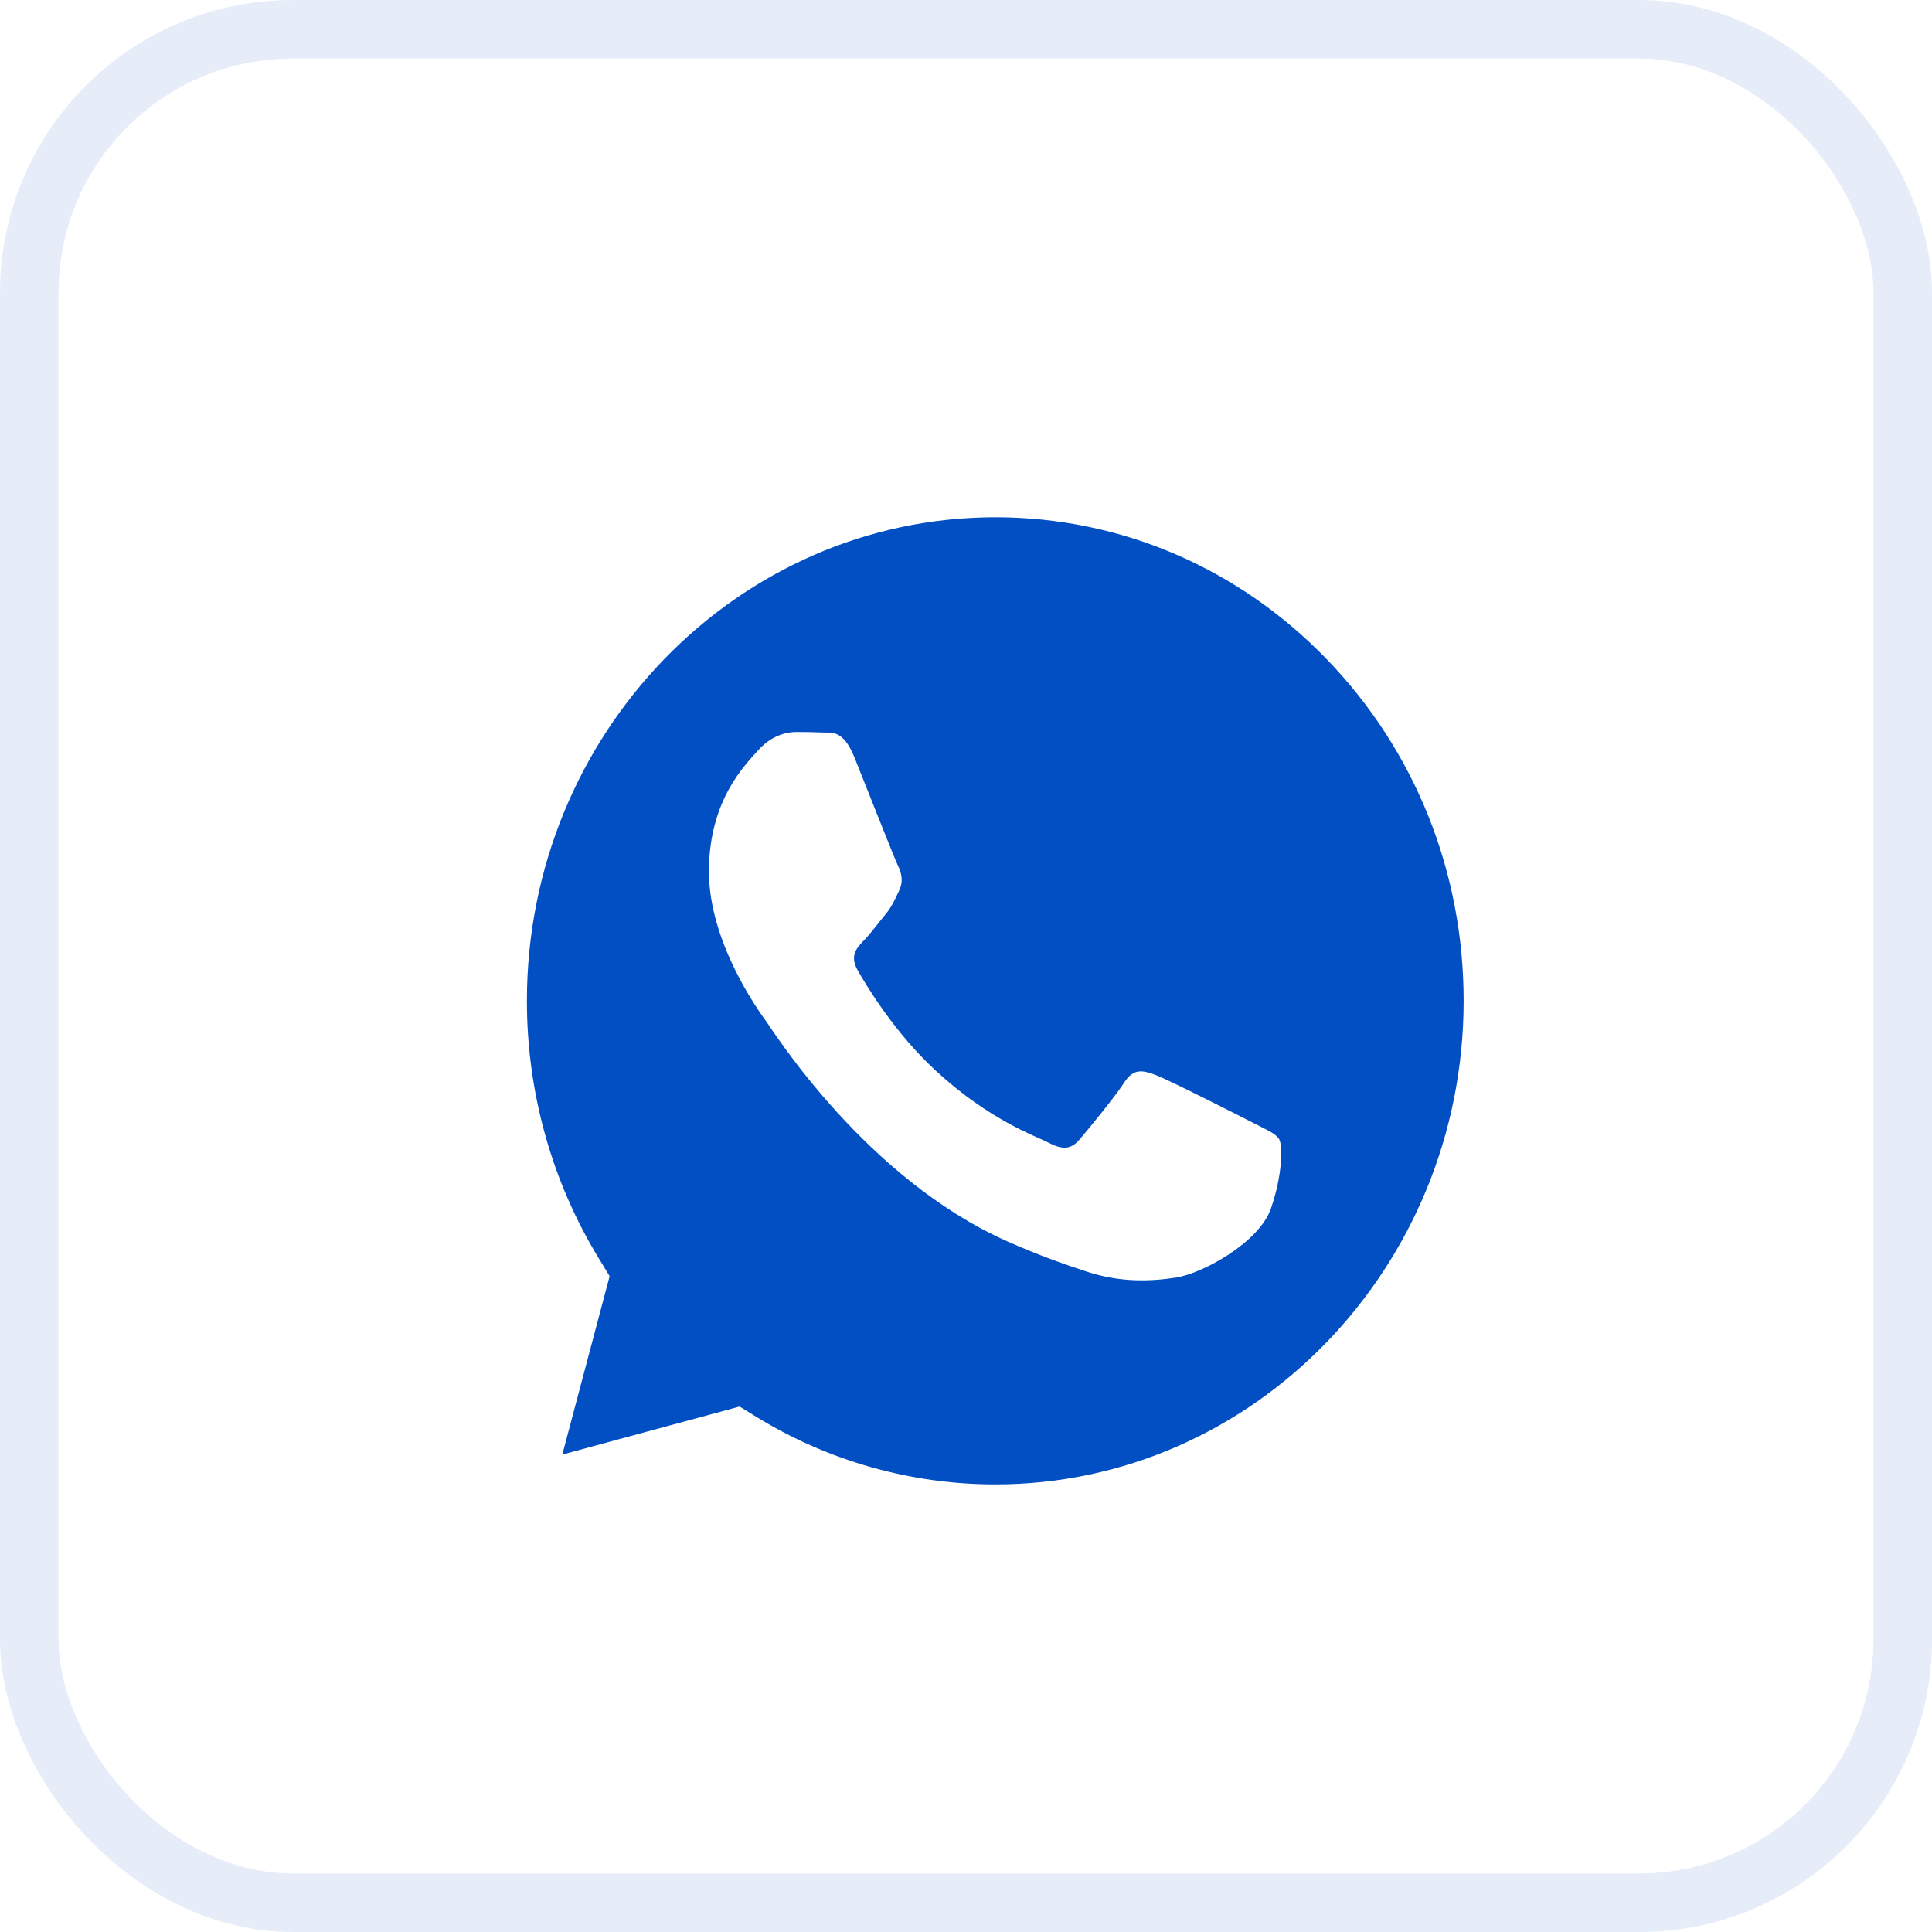
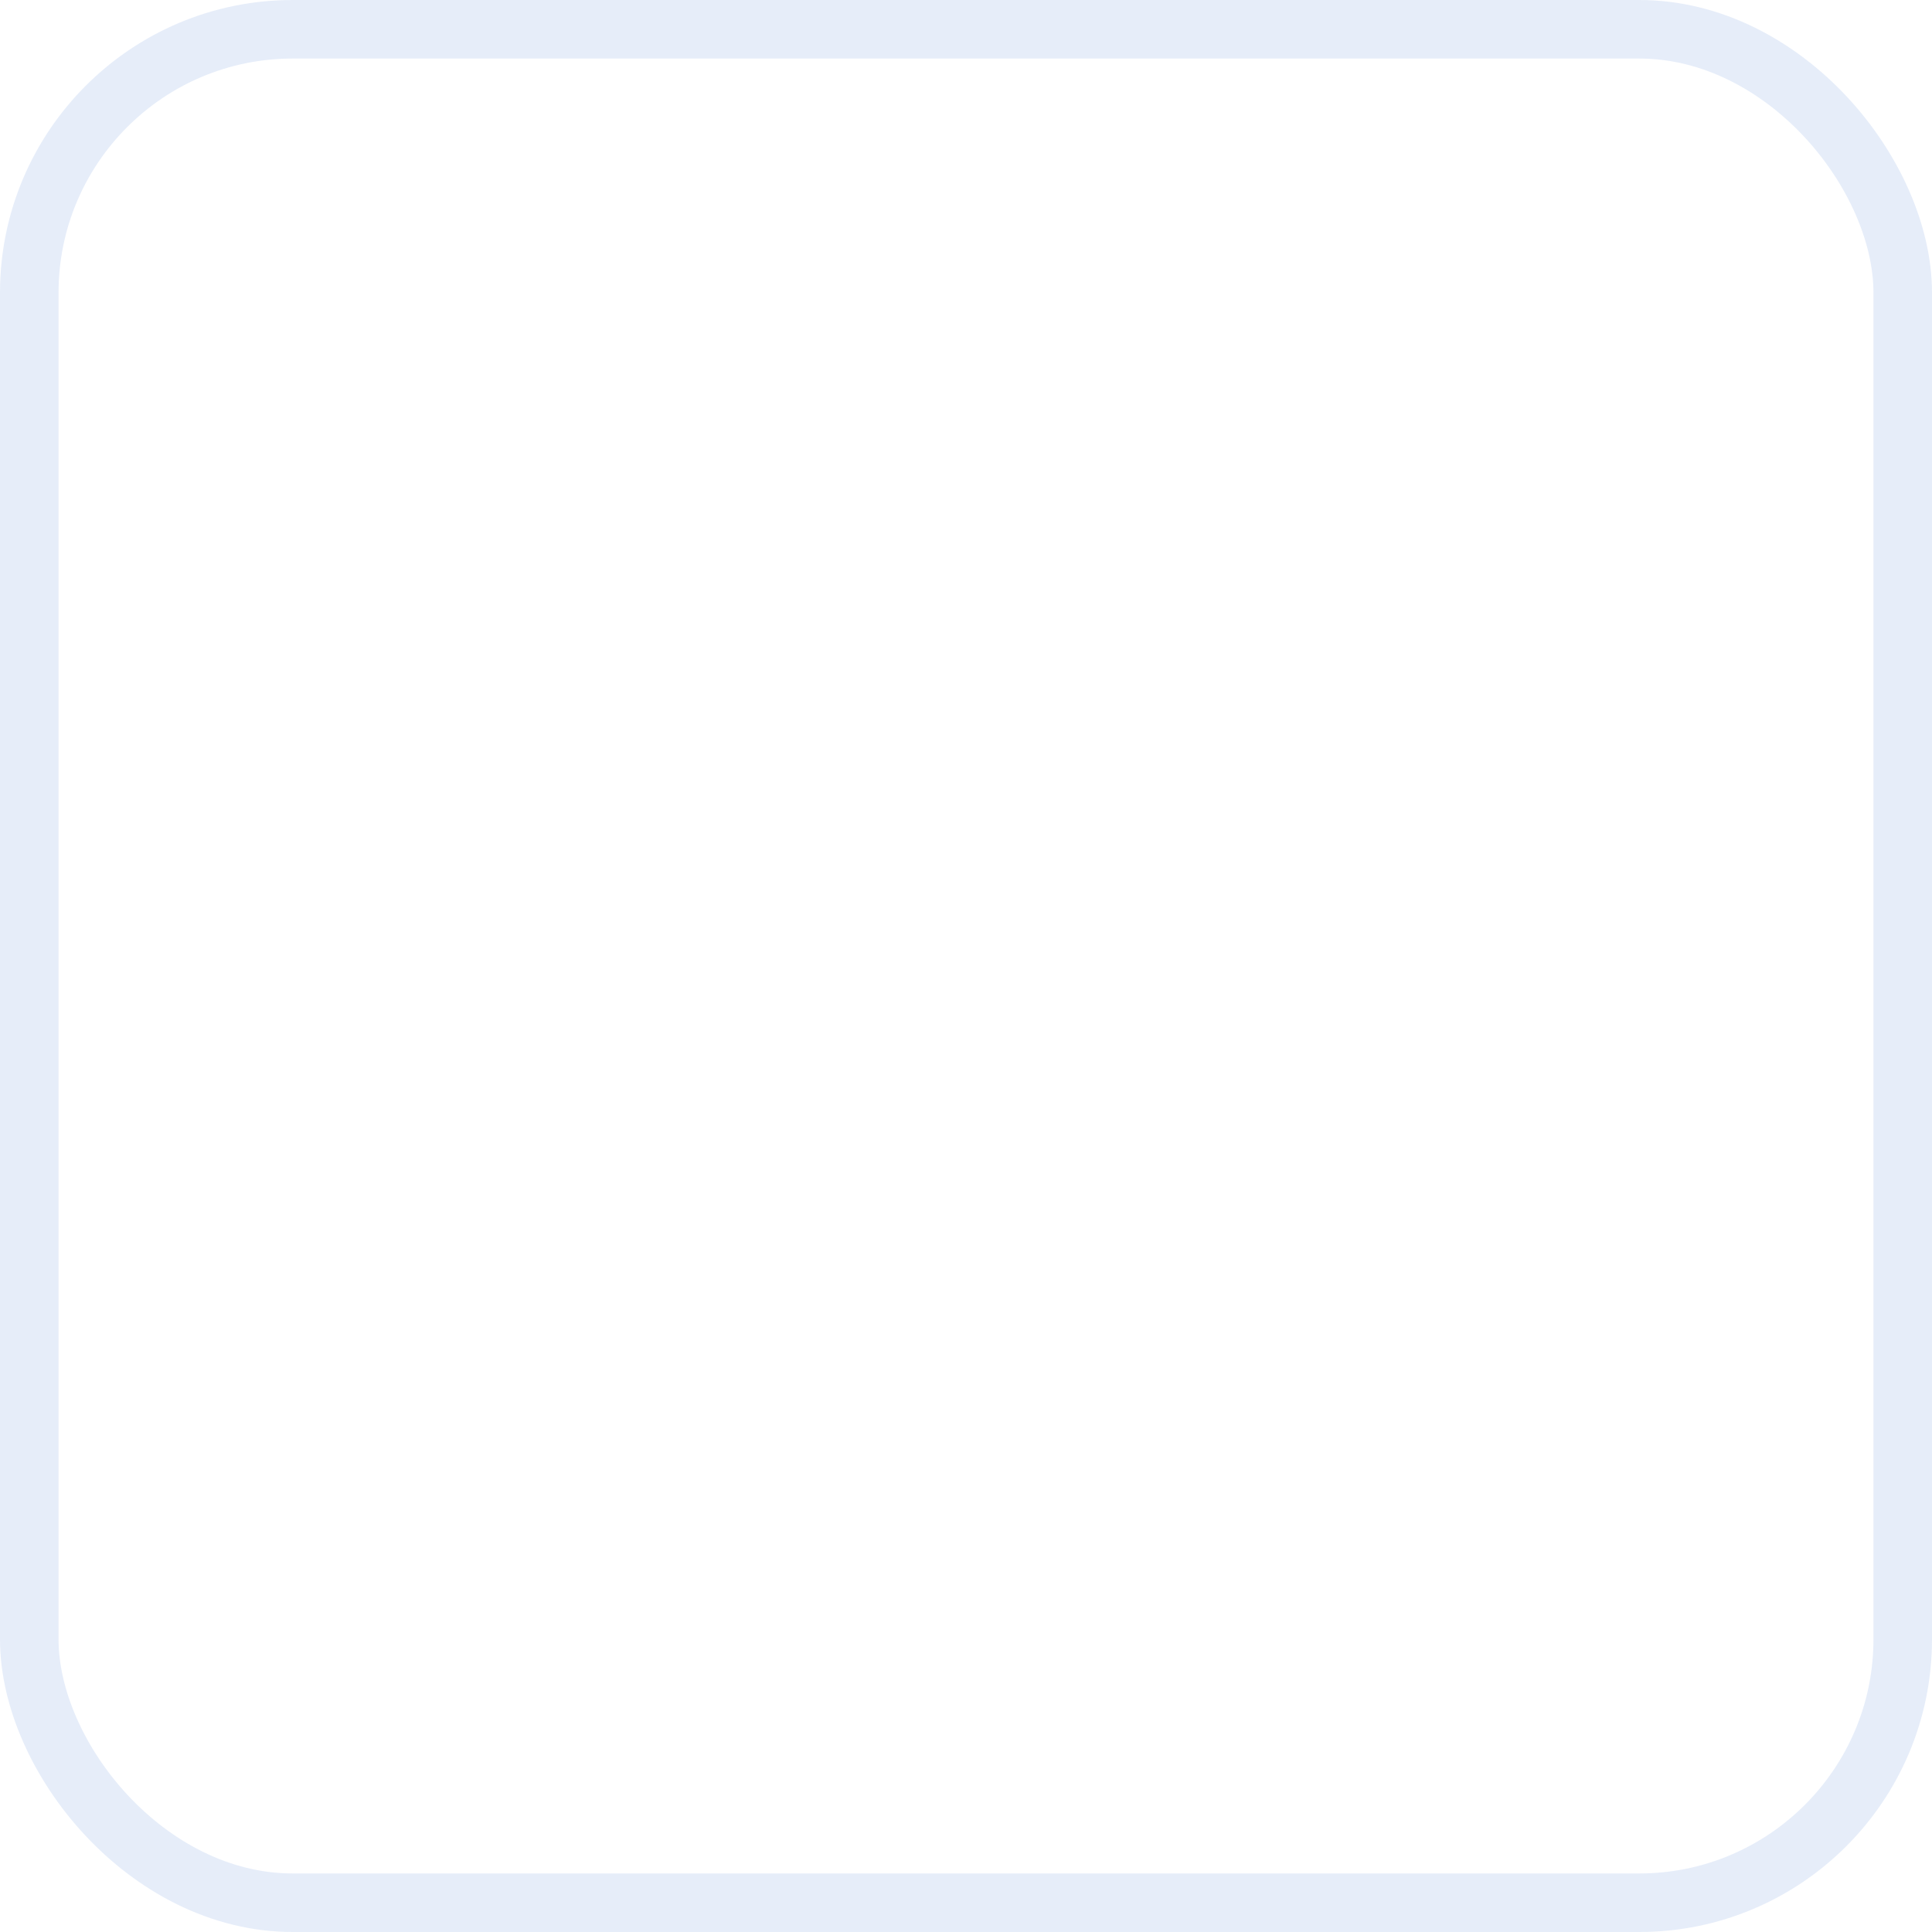
<svg xmlns="http://www.w3.org/2000/svg" width="33" height="33" viewBox="0 0 33 33" fill="none">
  <rect x="0.5" y="0.5" width="32" height="32" rx="4.5" stroke="#014FC3" stroke-opacity="0.1" />
-   <path d="M17.003 8.835C19.14 8.836 21.149 9.697 22.659 11.257C24.169 12.818 25.001 14.892 25 17.098C24.998 21.651 21.409 25.355 17 25.355H16.997C15.562 25.354 14.153 24.957 12.925 24.205L12.633 24.025L9.605 24.845L10.413 21.798L10.223 21.486C9.422 20.171 8.999 18.651 9 17.091C9.002 12.539 12.59 8.836 17.003 8.835ZM13.593 12.503C13.432 12.503 13.172 12.566 12.951 12.814C12.731 13.062 12.11 13.663 12.109 14.884C12.109 16.106 12.972 17.287 13.092 17.453C13.214 17.621 14.789 20.126 17.2 21.201C17.774 21.456 18.222 21.609 18.571 21.723C19.147 21.912 19.672 21.886 20.086 21.822C20.548 21.75 21.509 21.221 21.709 20.641C21.909 20.062 21.909 19.566 21.85 19.461C21.79 19.358 21.629 19.296 21.389 19.171C21.148 19.047 19.966 18.447 19.745 18.364C19.525 18.281 19.364 18.24 19.204 18.488C19.044 18.736 18.583 19.296 18.442 19.461C18.302 19.627 18.161 19.647 17.921 19.523C17.68 19.399 16.905 19.137 15.987 18.291C15.272 17.633 14.79 16.82 14.649 16.572C14.509 16.323 14.634 16.189 14.755 16.065C14.863 15.954 14.995 15.775 15.115 15.63C15.236 15.486 15.276 15.382 15.356 15.216C15.437 15.051 15.396 14.906 15.336 14.782C15.276 14.658 14.795 13.435 14.595 12.938C14.4 12.454 14.201 12.52 14.054 12.512C13.914 12.505 13.753 12.503 13.593 12.503Z" fill="#014FC3" />
</svg>